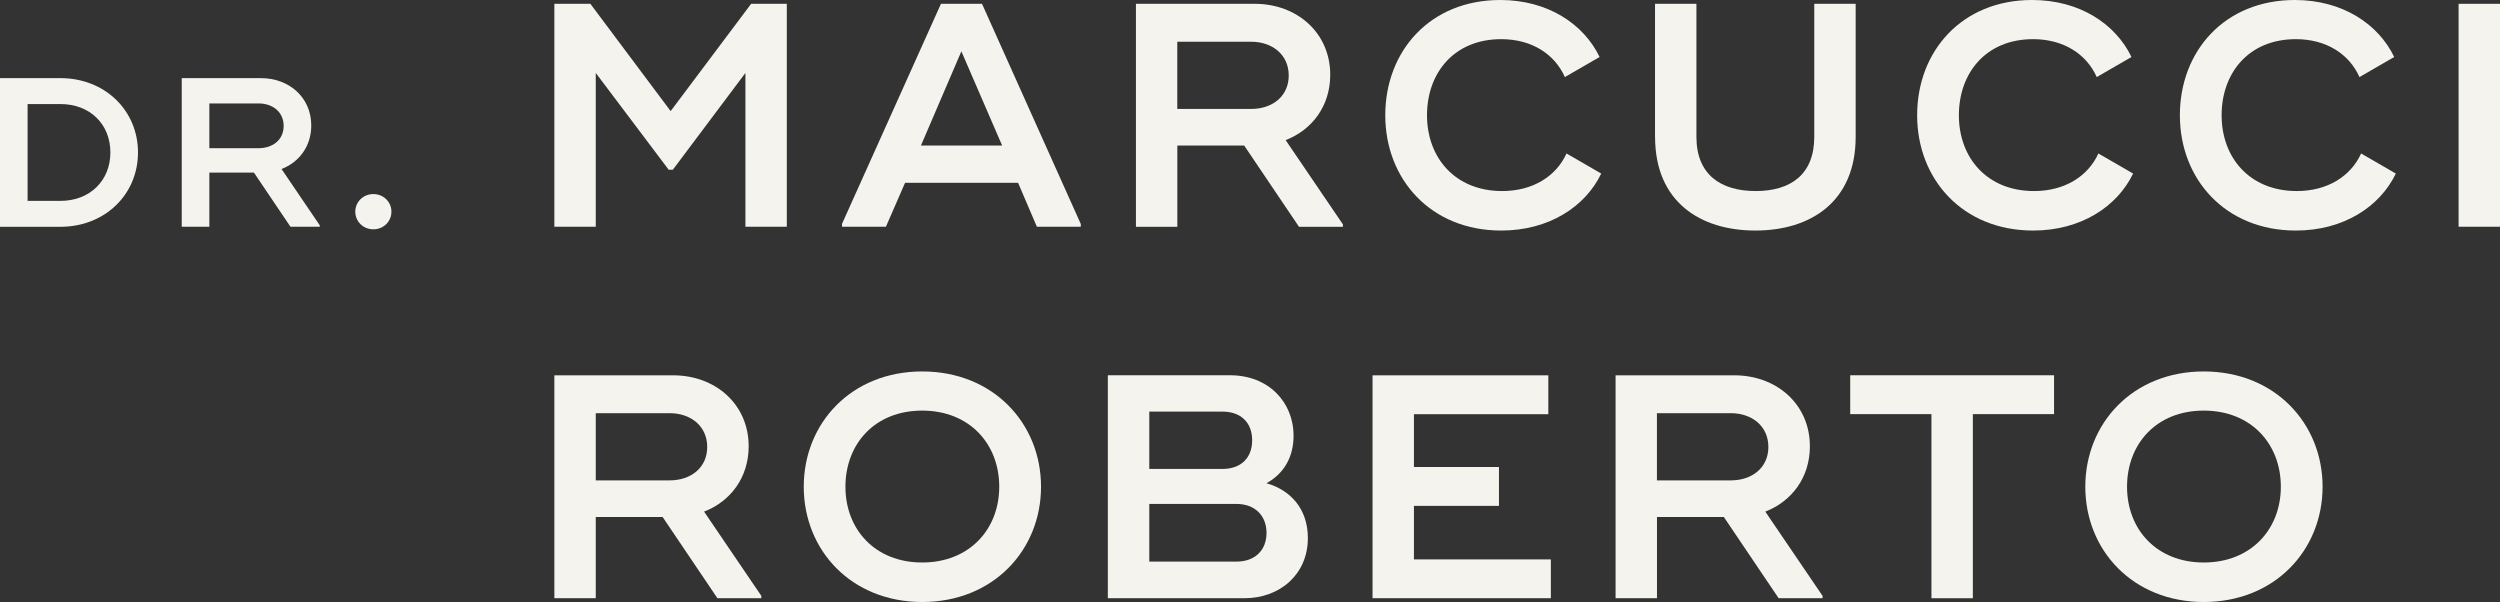
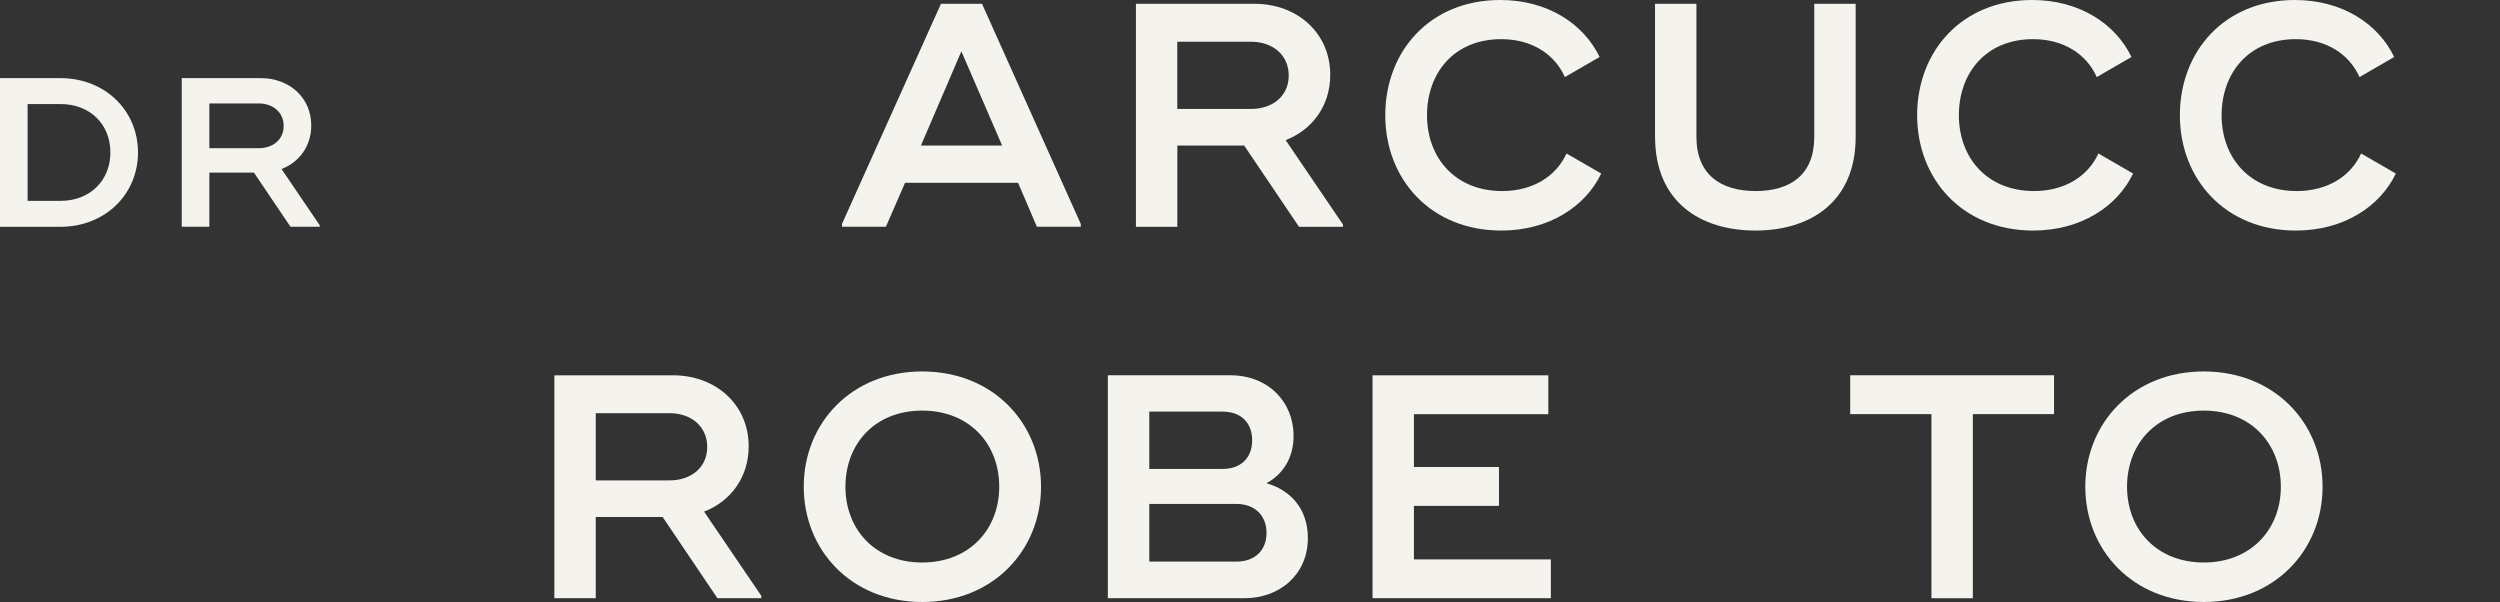
<svg xmlns="http://www.w3.org/2000/svg" id="Layer_1" data-name="Layer 1" viewBox="0 0 445.69 107.33">
  <rect x="0" y="0" width="445.69" height="107.33" fill="#333333" stroke="none" />
  <g>
-     <path d="M140.27.68v39.74h-7.38V13l-12.94,17.26h-.74l-13-17.26v27.42h-7.38V.68h6.42l14.31,19.13L133.91.68h6.36Z" fill="#f5f3ed" />
    <path d="M192.68,39.91v.51h-7.83l-3.35-7.83h-20.15l-3.41,7.83h-7.83v-.51L167.75.68h7.32l17.6,39.23ZM178.66,25.95l-7.27-16.8-7.21,16.8h14.48Z" fill="#f5f3ed" />
    <path d="M239.41,40.03v.4h-7.83l-9.77-14.48h-11.92v14.48h-7.38V.68h21.18c7.55,0,13.46,5.17,13.46,12.66,0,5.56-3.24,9.82-7.95,11.64l10.22,15.04ZM209.88,19.42h13.17c3.8,0,6.7-2.27,6.7-5.96s-2.9-6.02-6.7-6.02h-13.17v11.98Z" fill="#f5f3ed" />
    <path d="M246.96,20.55c0-11.41,7.95-20.55,20.5-20.55,8.46,0,14.87,4.26,17.71,10.16l-6.19,3.58c-1.82-4.09-5.9-6.76-11.35-6.76-8.4,0-13.23,6.02-13.23,13.57s5,13.51,13.4,13.51c5.51,0,9.65-2.67,11.47-6.7l6.19,3.58c-2.84,5.9-9.31,10.16-17.83,10.16-12.55,0-20.67-9.14-20.67-20.55Z" fill="#f5f3ed" />
    <path d="M295.05,24.41V.68h7.38v23.73c0,6.7,4.32,9.65,10.56,9.65s10.45-2.95,10.45-9.65V.68h7.38v23.73c0,11.58-8.06,16.69-17.88,16.69s-17.88-5.11-17.88-16.69Z" fill="#f5f3ed" />
    <path d="M341.78,20.55c0-11.41,7.95-20.55,20.5-20.55,8.46,0,14.87,4.26,17.71,10.16l-6.19,3.58c-1.82-4.09-5.9-6.76-11.35-6.76-8.4,0-13.23,6.02-13.23,13.57s5,13.51,13.4,13.51c5.51,0,9.65-2.67,11.47-6.7l6.19,3.58c-2.84,5.9-9.31,10.16-17.83,10.16-12.55,0-20.67-9.14-20.67-20.55Z" fill="#f5f3ed" />
    <path d="M388.62,20.55c0-11.41,7.95-20.55,20.5-20.55,8.46,0,14.87,4.26,17.71,10.16l-6.19,3.58c-1.82-4.09-5.9-6.76-11.35-6.76-8.4,0-13.23,6.02-13.23,13.57s5,13.51,13.4,13.51c5.51,0,9.65-2.67,11.47-6.7l6.19,3.58c-2.84,5.9-9.31,10.16-17.83,10.16-12.55,0-20.67-9.14-20.67-20.55Z" fill="#f5f3ed" />
-     <path d="M445.69.68v39.74h-7.38V.68h7.38Z" fill="#f5f3ed" />
  </g>
  <g>
    <path d="M135.73,106.25v.4h-7.83l-9.77-14.48h-11.92v14.48h-7.38v-39.74h21.18c7.55,0,13.46,5.17,13.46,12.66,0,5.56-3.24,9.82-7.95,11.64l10.22,15.04ZM106.21,85.64h13.17c3.8,0,6.7-2.27,6.7-5.96s-2.9-6.02-6.7-6.02h-13.17v11.98Z" fill="#f5f3ed" />
    <path d="M143.29,86.77c0-11.3,8.46-20.55,21.12-20.55s21.18,9.25,21.18,20.55-8.52,20.55-21.18,20.55-21.12-9.25-21.12-20.55ZM178.14,86.77c0-7.61-5.28-13.57-13.74-13.57s-13.68,5.96-13.68,13.57,5.28,13.51,13.68,13.51,13.74-5.9,13.74-13.51Z" fill="#f5f3ed" />
    <path d="M197.51,66.9h21.8c6.81,0,11.3,4.77,11.3,10.79,0,4.03-1.93,6.87-4.83,8.46,4.2,1.19,7.38,4.48,7.38,9.77,0,6.53-5.05,10.73-11.3,10.73h-24.36v-39.74ZM217.95,83.6c3.24,0,5.28-1.93,5.28-5.11s-2.04-5.11-5.28-5.11h-13.06v10.22h13.06ZM220.45,100.12c3.24,0,5.34-1.99,5.34-5.11s-2.1-5.17-5.34-5.17h-15.56v10.28h15.56Z" fill="#f5f3ed" />
    <path d="M276.48,99.72v6.93h-31.79v-39.74h31.34v6.93h-23.96v9.42h15.16v6.93h-15.16v9.54h24.41Z" fill="#f5f3ed" />
-     <path d="M324.92,106.25v.4h-7.83l-9.77-14.48h-11.92v14.48h-7.38v-39.74h21.18c7.55,0,13.46,5.17,13.46,12.66,0,5.56-3.24,9.82-7.95,11.64l10.22,15.04ZM295.39,85.64h13.17c3.8,0,6.7-2.27,6.7-5.96s-2.9-6.02-6.7-6.02h-13.17v11.98Z" fill="#f5f3ed" />
    <path d="M366.19,73.83h-14.48v32.82h-7.38v-32.82h-14.48v-6.93h36.34v6.93Z" fill="#f5f3ed" />
    <path d="M371.76,86.77c0-11.3,8.46-20.55,21.12-20.55s21.18,9.25,21.18,20.55-8.52,20.55-21.18,20.55-21.12-9.25-21.12-20.55ZM406.62,86.77c0-7.61-5.28-13.57-13.74-13.57s-13.68,5.96-13.68,13.57,5.28,13.51,13.68,13.51,13.74-5.9,13.74-13.51Z" fill="#f5f3ed" />
  </g>
  <path d="M24.6,27.18c0,7.53-5.94,13.25-13.81,13.25H0V13.93h10.79c7.87,0,13.81,5.72,13.81,13.25ZM19.68,27.18c0-5.07-3.67-8.63-8.89-8.63h-5.87v17.26h5.87c5.22,0,8.89-3.6,8.89-8.63Z" fill="#f5f3ed" />
  <path d="M57,40.16v.26h-5.22l-6.51-9.65h-7.95v9.65h-4.92V13.93h14.12c5.03,0,8.97,3.44,8.97,8.44,0,3.71-2.16,6.55-5.3,7.76l6.81,10.03ZM37.32,26.42h8.78c2.54,0,4.47-1.51,4.47-3.97s-1.93-4.01-4.47-4.01h-8.78v7.99Z" fill="#f5f3ed" />
-   <path d="M63.34,37.74c0-1.74,1.4-3.14,3.22-3.14s3.22,1.4,3.22,3.14-1.4,3.14-3.22,3.14-3.22-1.4-3.22-3.14Z" fill="#f5f3ed" />
</svg>